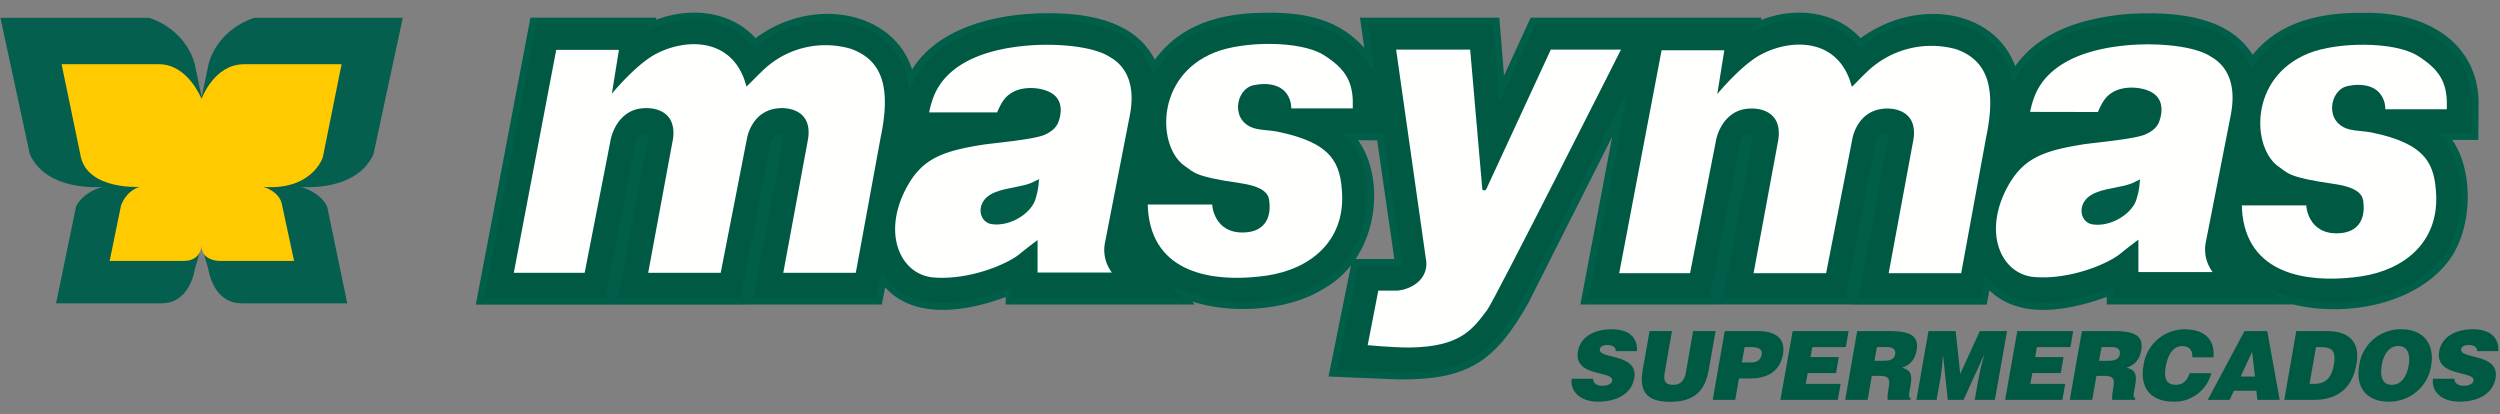
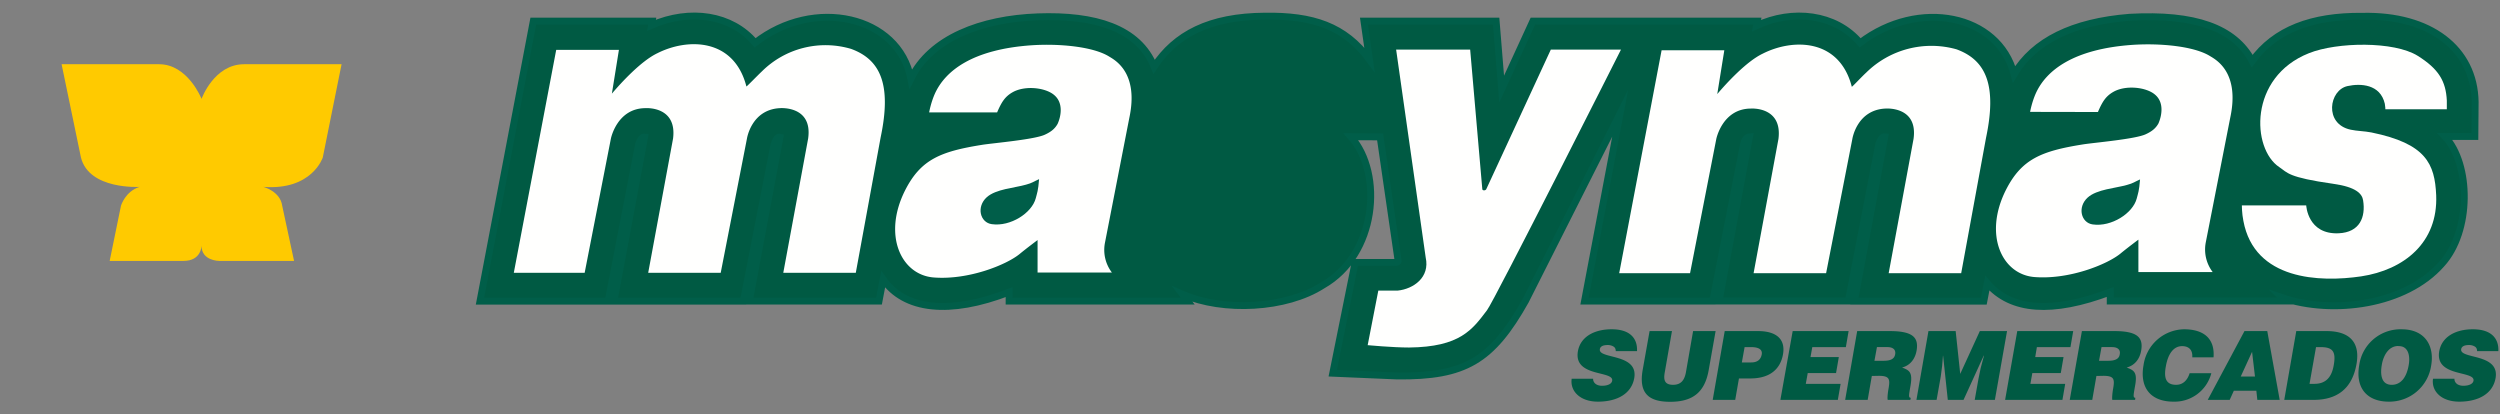
<svg xmlns="http://www.w3.org/2000/svg" xmlns:xlink="http://www.w3.org/1999/xlink" width="181" height="30" viewBox="0 0 181 30">
  <rect x="0" y="0" width="181" height="30" fill="#808080" stroke="none" />
  <defs>
    <path id="g3d5a" d="M133.61 28.53h8.61l-.05.3c2.8-1.22 5.8-.76 7.5 1.27 4.27-3.34 10.39-1.96 11.28 2.6 1.44-2.95 5.1-4.33 9.18-4.48 4.14-.15 7.3.8 8.43 3.61 1.54-2.34 4-3.63 8.01-3.66 3.46-.05 5.79.71 7.58 3.15l-.4-2.79h9.57l.4 4.92 2.26-4.92h16.25l-.06.33c2.6-1.21 5.71-.88 7.5 1.24 4.24-3.23 10.02-2.06 11.15 2.27 1.45-2.42 4.24-3.79 8.37-4.12 4.7-.26 7.59.75 8.87 3.17 1.64-2.27 4.32-3.28 7.98-3.24 4.88-.11 8.1 2.33 8.16 6.2l-.02 2.5h-2.17c1.88 1.99 1.94 6.86-.24 9.24-2.6 2.96-7.86 3.69-11.57 2.42l.25.25h-12.67v-.65c-4.21 1.59-7.18 1.37-8.9-.64l-.25 1.3h-9.37l2.2-11.9c-.15-.02-.29.14-.43.49l-2.21 11.4h-9.36l2.2-11.88c-.2.02-.33.18-.42.48L219 48.8h-9.28l2.58-13.6-6.86 13.6c-2.43 4.32-4.38 5.47-9.28 5.42l-4.67-.2 1.62-8.02h2.98c.11-.02.16-.07.13-.14l-1.3-8.95-2.11-.01c2.38 2.7 1.85 8.54-2.04 10.75-2.65 1.71-7.21 1.94-10.16.65l.38.5h-12.93v-.65c-4.32 1.67-7.56 1.3-9.12-.93l-.3 1.58h-9.39l2.22-11.87c-.16-.04-.3.14-.43.52l-2.22 11.35h-9.37l2.22-11.88c-.17-.02-.3.15-.43.5l-2.21 11.38h-9.28z" />
    <path id="g3d5b" d="M211.98 52.42c0-.18-.07-.28-.18-.34a.8.8 0 0 0-.4-.1c-.36 0-.54.11-.57.3-.13.74 2.8.28 2.49 2.09-.2 1.15-1.26 1.71-2.63 1.71-1.3 0-2.03-.77-1.9-1.66h1.55c0 .18.08.3.2.39.12.08.28.12.44.12.41 0 .7-.13.74-.36.14-.76-2.81-.24-2.48-2.14.19-1.06 1.2-1.59 2.44-1.59 1.38 0 1.88.7 1.84 1.58zm2.45-1.45h1.62l-.52 2.98c-.09.5-.06.91.6.91.6 0 .83-.37.93-.9l.52-2.99h1.63l-.5 2.82c-.28 1.6-1.14 2.3-2.79 2.3-1.54 0-2.29-.6-1.99-2.31zm7.36 2.27c.38 0 .68-.15.76-.58.08-.46-.43-.53-.78-.53h-.46l-.2 1.11zM219 55.95l.87-4.98h2.4c1.43 0 2 .66 1.82 1.68-.19 1.07-.94 1.75-2.37 1.75h-.82l-.27 1.55zm4.9 0l.89-4.98h4.05l-.2 1.16h-2.43l-.13.72h2.05l-.2 1.16h-2.05l-.14.78h2.52l-.2 1.16zm6.81-2.83h.65c.5 0 .79-.12.85-.47.06-.35-.18-.52-.56-.52h-.76zm-.19 1.1l-.3 1.73h-1.63l.87-4.98h2.35c1.66 0 2.12.45 1.95 1.42-.1.57-.44 1.06-1.05 1.22.5.19.79.31.61 1.32-.11.65-.17.87.02.87l-.03.15h-1.64c-.03-.11-.01-.43.07-.87.11-.65.04-.87-.72-.87zm3.23 1.73l.87-4.98h1.97l.33 3.1 1.42-3.1h1.97l-.88 4.98h-1.46l.27-1.52.16-.78.24-.9h-.02l-1.46 3.2h-1.14l-.34-3.2h-.01l-.06.74-.1.77-.3 1.69zm6.42 0l.88-4.98h4.05l-.2 1.16h-2.43l-.12.72h2.05l-.2 1.16h-2.06l-.14.78h2.52l-.2 1.16zm6.8-2.83h.65c.5 0 .8-.12.85-.47.07-.35-.18-.52-.56-.52h-.76zm-.19 1.1l-.3 1.73h-1.63l.88-4.98h2.34c1.66 0 2.12.45 1.95 1.42-.1.57-.44 1.06-1.05 1.22.5.19.8.31.61 1.32-.11.65-.17.87.02.87l-.02.15h-1.65c-.02-.11-.01-.43.07-.87.11-.65.04-.87-.72-.87zm6.94-1.35c.04-.52-.23-.81-.74-.81-.57 0-1 .49-1.17 1.45-.13.7-.1 1.35.74 1.35.52 0 .83-.36.98-.84h1.57a2.75 2.75 0 0 1-2.74 2.06c-1.64 0-2.46-1-2.17-2.63a3.02 3.02 0 0 1 2.93-2.61c1.52 0 2.24.75 2.14 2.03zm4.33-.4l-.82 1.79h1.03zm-3.21 3.48l2.66-4.98h1.65l.9 4.98h-1.62l-.07-.66h-1.63l-.3.66zm7.37-1.16h.35c.76 0 1.24-.4 1.4-1.34.19-1.04-.1-1.32-.97-1.32h-.31zm-1.83 1.16l.87-4.98h2.19c1.6 0 2.46.75 2.17 2.39-.33 1.87-1.5 2.59-3.1 2.59zm8.26-3.9c-.74 0-1.1.75-1.2 1.38-.11.64-.06 1.43.72 1.43.7 0 1.09-.6 1.23-1.43.12-.67-.03-1.4-.75-1.37zm.23-1.21c1.77 0 2.38 1.28 2.15 2.6a3.06 3.06 0 0 1-3.07 2.64c-1.56 0-2.44-.97-2.14-2.66a3.02 3.02 0 0 1 3.06-2.58zm5.47 1.58c0-.18-.07-.28-.18-.34a.8.8 0 0 0-.4-.1c-.36 0-.54.11-.57.3-.13.74 2.8.28 2.49 2.09-.2 1.15-1.26 1.71-2.63 1.71-1.31 0-2.03-.77-1.9-1.66h1.55c0 .18.08.3.2.39.12.08.28.12.44.12.4 0 .7-.13.74-.36.14-.76-2.81-.24-2.48-2.14.19-1.06 1.2-1.59 2.43-1.59 1.38 0 1.89.7 1.85 1.58z" />
    <path id="g3d5c" d="M201.44 30.59l.88 10.12c.04.1.2.1.28 0l4.68-10.12h5.08s-9.2 18.24-9.7 18.87c-1.06 1.4-1.94 2.66-5.64 2.7-1.2 0-3-.17-3-.17l.77-3.95h1.4c1.15-.12 2.35-.96 2.03-2.4l-2.14-15.05z" />
-     <path id="g3d5d" d="M109.6 44.8l-.5 1.71s-.32 2.45-2.4 2.45h-7.64l1.44-6.98s.34-.97 1.9-1.45c0 0-3.98.4-5.24-2.36l-2.13-9.88h10.77c2.8.95 3.3 3.35 3.3 3.35l.5 2.4.5-2.4s.5-2.4 3.3-3.35h10.76l-2.12 9.88c-1.27 2.77-5.25 2.36-5.25 2.36 1.56.48 1.9 1.45 1.9 1.45l1.45 6.98h-7.65c-2.08 0-2.4-2.45-2.4-2.45z" />
    <path id="g3d5e" d="M109.6 34.14s.9-2.49 3.07-2.49h7.06l-1.36 6.75s-.77 2.4-4.3 2.13c0 0 1.22.32 1.36 1.36l.86 4h-5.43s-1.27 0-1.27-1.1c0 0 0 1.1-1.3 1.1h-5.35l.82-4s.31-1.04 1.35-1.36c0 0-3.66.23-4.25-2.13l-1.4-6.75h7.06c2.08 0 3.07 2.5 3.07 2.5" />
-     <path id="g3d5f" d="M184.73 40.25c1.64.23 2.08.72 2.15 1.2.19 1.2-.23 2.31-1.77 2.38-2.25.1-2.35-2.02-2.35-2.02h-4.66s0 .58.11 1.12c.8 4.3 5.53 4.46 8.52 4.02 3.13-.47 5.58-2.46 5.44-5.87-.1-2.28-.73-3.74-4.69-4.55-.51-.1-1.05-.1-1.5-.2-1.95-.41-1.57-2.88-.22-3.16.92-.2 2.36-.15 2.69 1.28.04.2.04.4.04.4h4.45v-.63c-.07-1.4-.58-2.28-2.11-3.24-1.72-1.07-5.84-1-7.87-.19-4.38 1.74-4.16 6.92-2.15 8.25.6.4.6.74 3.92 1.21" />
    <path id="g3d5g" d="M263.94 40.31c1.64.23 2.08.72 2.15 1.2.19 1.2-.23 2.31-1.77 2.38-2.25.1-2.35-2.02-2.35-2.02h-4.66s0 .58.11 1.12c.8 4.3 5.53 4.46 8.52 4.02 3.13-.47 5.58-2.46 5.44-5.87-.1-2.28-.73-3.74-4.69-4.55-.51-.1-1.05-.1-1.5-.2-1.95-.41-1.57-2.88-.22-3.16.92-.2 2.36-.15 2.69 1.28.04.2.04.4.04.4h4.45v-.63c-.07-1.4-.58-2.28-2.11-3.24-1.72-1.07-5.84-1-7.87-.19-4.38 1.74-4.16 6.92-2.15 8.25.6.4.6.74 3.92 1.21" />
    <path id="g3d5h" d="M150.17 32.16c-.36.34-1.12 1.13-1.13 1.1-.9-3.51-4.26-3.52-6.46-2.4-1.17.56-2.62 2.14-3.28 2.92l.51-3.17h-4.54l-3.07 16.14h5.13l1.9-9.72s.44-2.19 2.5-2.2c0 0 2.3-.17 2 2.2l-1.8 9.72h5.25l1.9-9.72s.32-2.1 2.39-2.2c0 0 2.38-.2 2.04 2.2l-1.8 9.72h5.25l1.8-9.81c.8-3.8 0-5.62-2.14-6.4a6.53 6.53 0 0 0-6.45 1.62" />
    <path id="g3d5i" d="M162.27 35.14s.12-.71.43-1.39c.76-1.64 2.72-3.17 6.96-3.47 2.05-.14 4.51.1 5.65.82.45.27 2.15 1.2 1.45 4.45L175 44.57a2.7 2.7 0 0 0 .5 2.16h-5.38v-2.35s-.83.62-1.3 1.01c-.97.79-3.7 1.89-6.2 1.7-2.38-.17-3.73-3.06-2.09-6.31 1.14-2.25 2.59-2.82 5.61-3.3.86-.13 3.77-.38 4.51-.73.46-.21.73-.44.92-.78.23-.5.46-1.51-.26-2.1-.63-.53-2.1-.7-3-.19-.56.32-.8.72-1.12 1.46z" />
    <path id="g3d5j" d="M230.11 32.26c-.36.33-1.03 1.06-1.04 1.02-.9-3.5-4.26-3.51-6.46-2.39-1.17.56-2.62 2.14-3.28 2.92l.51-3.17h-4.54l-3.07 16.14h5.13l1.9-9.72s.44-2.19 2.5-2.2c0 0 2.3-.17 2 2.2l-1.8 9.72h5.25l1.9-9.72s.32-2.1 2.39-2.2c0 0 2.38-.2 2.04 2.2l-1.8 9.72h5.25l1.8-9.81c.8-3.8 0-5.62-2.14-6.4a6.72 6.72 0 0 0-6.54 1.69" />
    <path id="g3d5k" d="M241.98 35.1s.12-.7.43-1.38c.76-1.64 2.72-3.17 6.96-3.47 2.05-.14 4.51.1 5.65.82.45.27 2.15 1.2 1.45 4.45l-1.77 9.02a2.7 2.7 0 0 0 .5 2.16h-5.38v-2.35s-.83.62-1.3 1.01c-.97.79-3.7 1.89-6.2 1.7-2.38-.17-3.73-3.06-2.09-6.31 1.14-2.25 2.59-2.82 5.61-3.3.86-.13 3.77-.38 4.51-.73.46-.21.73-.44.92-.78.22-.5.46-1.51-.26-2.1-.63-.53-2.1-.7-3-.19-.56.32-.8.72-1.12 1.46z" />
    <path id="g3d5l" d="M170.23 39.97c-.43.19-.47.27-.95.4-.83.24-2.17.31-2.84.91-.77.7-.48 1.84.37 1.95 1.34.19 2.9-.8 3.18-1.88.1-.4.17-.51.24-1.38" />
    <path id="g3d5m" d="M249.94 39.99c-.43.19-.47.27-.95.4-.83.24-2.17.31-2.84.91-.77.7-.48 1.84.37 1.95 1.34.19 2.9-.8 3.18-1.88.1-.4.17-.51.24-1.38" />
  </defs>
  <g>
    <g transform="translate(-95 -27)">
      <use fill="#005e49" xlink:href="#g3d5a" />
    </g>
    <g transform="translate(-95 -27)">
      <use fill="#005a43" xlink:href="#g3d5a" />
    </g>
    <g transform="translate(-95 -27)">
      <use fill="#fff" fill-opacity="0" stroke="#005e49" stroke-miterlimit="50" stroke-width=".5" xlink:href="#g3d5a" />
    </g>
    <g transform="translate(-95 -27)">
      <use fill="#005a43" xlink:href="#g3d5b" />
    </g>
    <g transform="translate(-95 -27)">
      <use fill="#fffffe" xlink:href="#g3d5c" />
    </g>
    <g transform="translate(-95 -27)">
      <use fill="#045f4f" xlink:href="#g3d5d" />
    </g>
    <g transform="translate(-95 -27)">
      <use fill="#ffca00" xlink:href="#g3d5e" />
    </g>
    <g transform="translate(-95 -27)">
      <use fill="#fffffe" xlink:href="#g3d5f" />
    </g>
    <g transform="translate(-95 -27)">
      <use fill="#fffffe" xlink:href="#g3d5g" />
    </g>
    <g transform="translate(-95 -27)">
      <use fill="#fffffe" xlink:href="#g3d5h" />
    </g>
    <g transform="translate(-95 -27)">
      <use fill="#fffffe" xlink:href="#g3d5i" />
    </g>
    <g transform="translate(-95 -27)">
      <use fill="#fffffe" xlink:href="#g3d5j" />
    </g>
    <g transform="translate(-95 -27)">
      <use fill="#fffffe" xlink:href="#g3d5k" />
    </g>
    <g transform="translate(-95 -27)">
      <use fill="#005e49" xlink:href="#g3d5l" />
    </g>
    <g transform="translate(-95 -27)">
      <use fill="#005e49" xlink:href="#g3d5m" />
    </g>
  </g>
</svg>